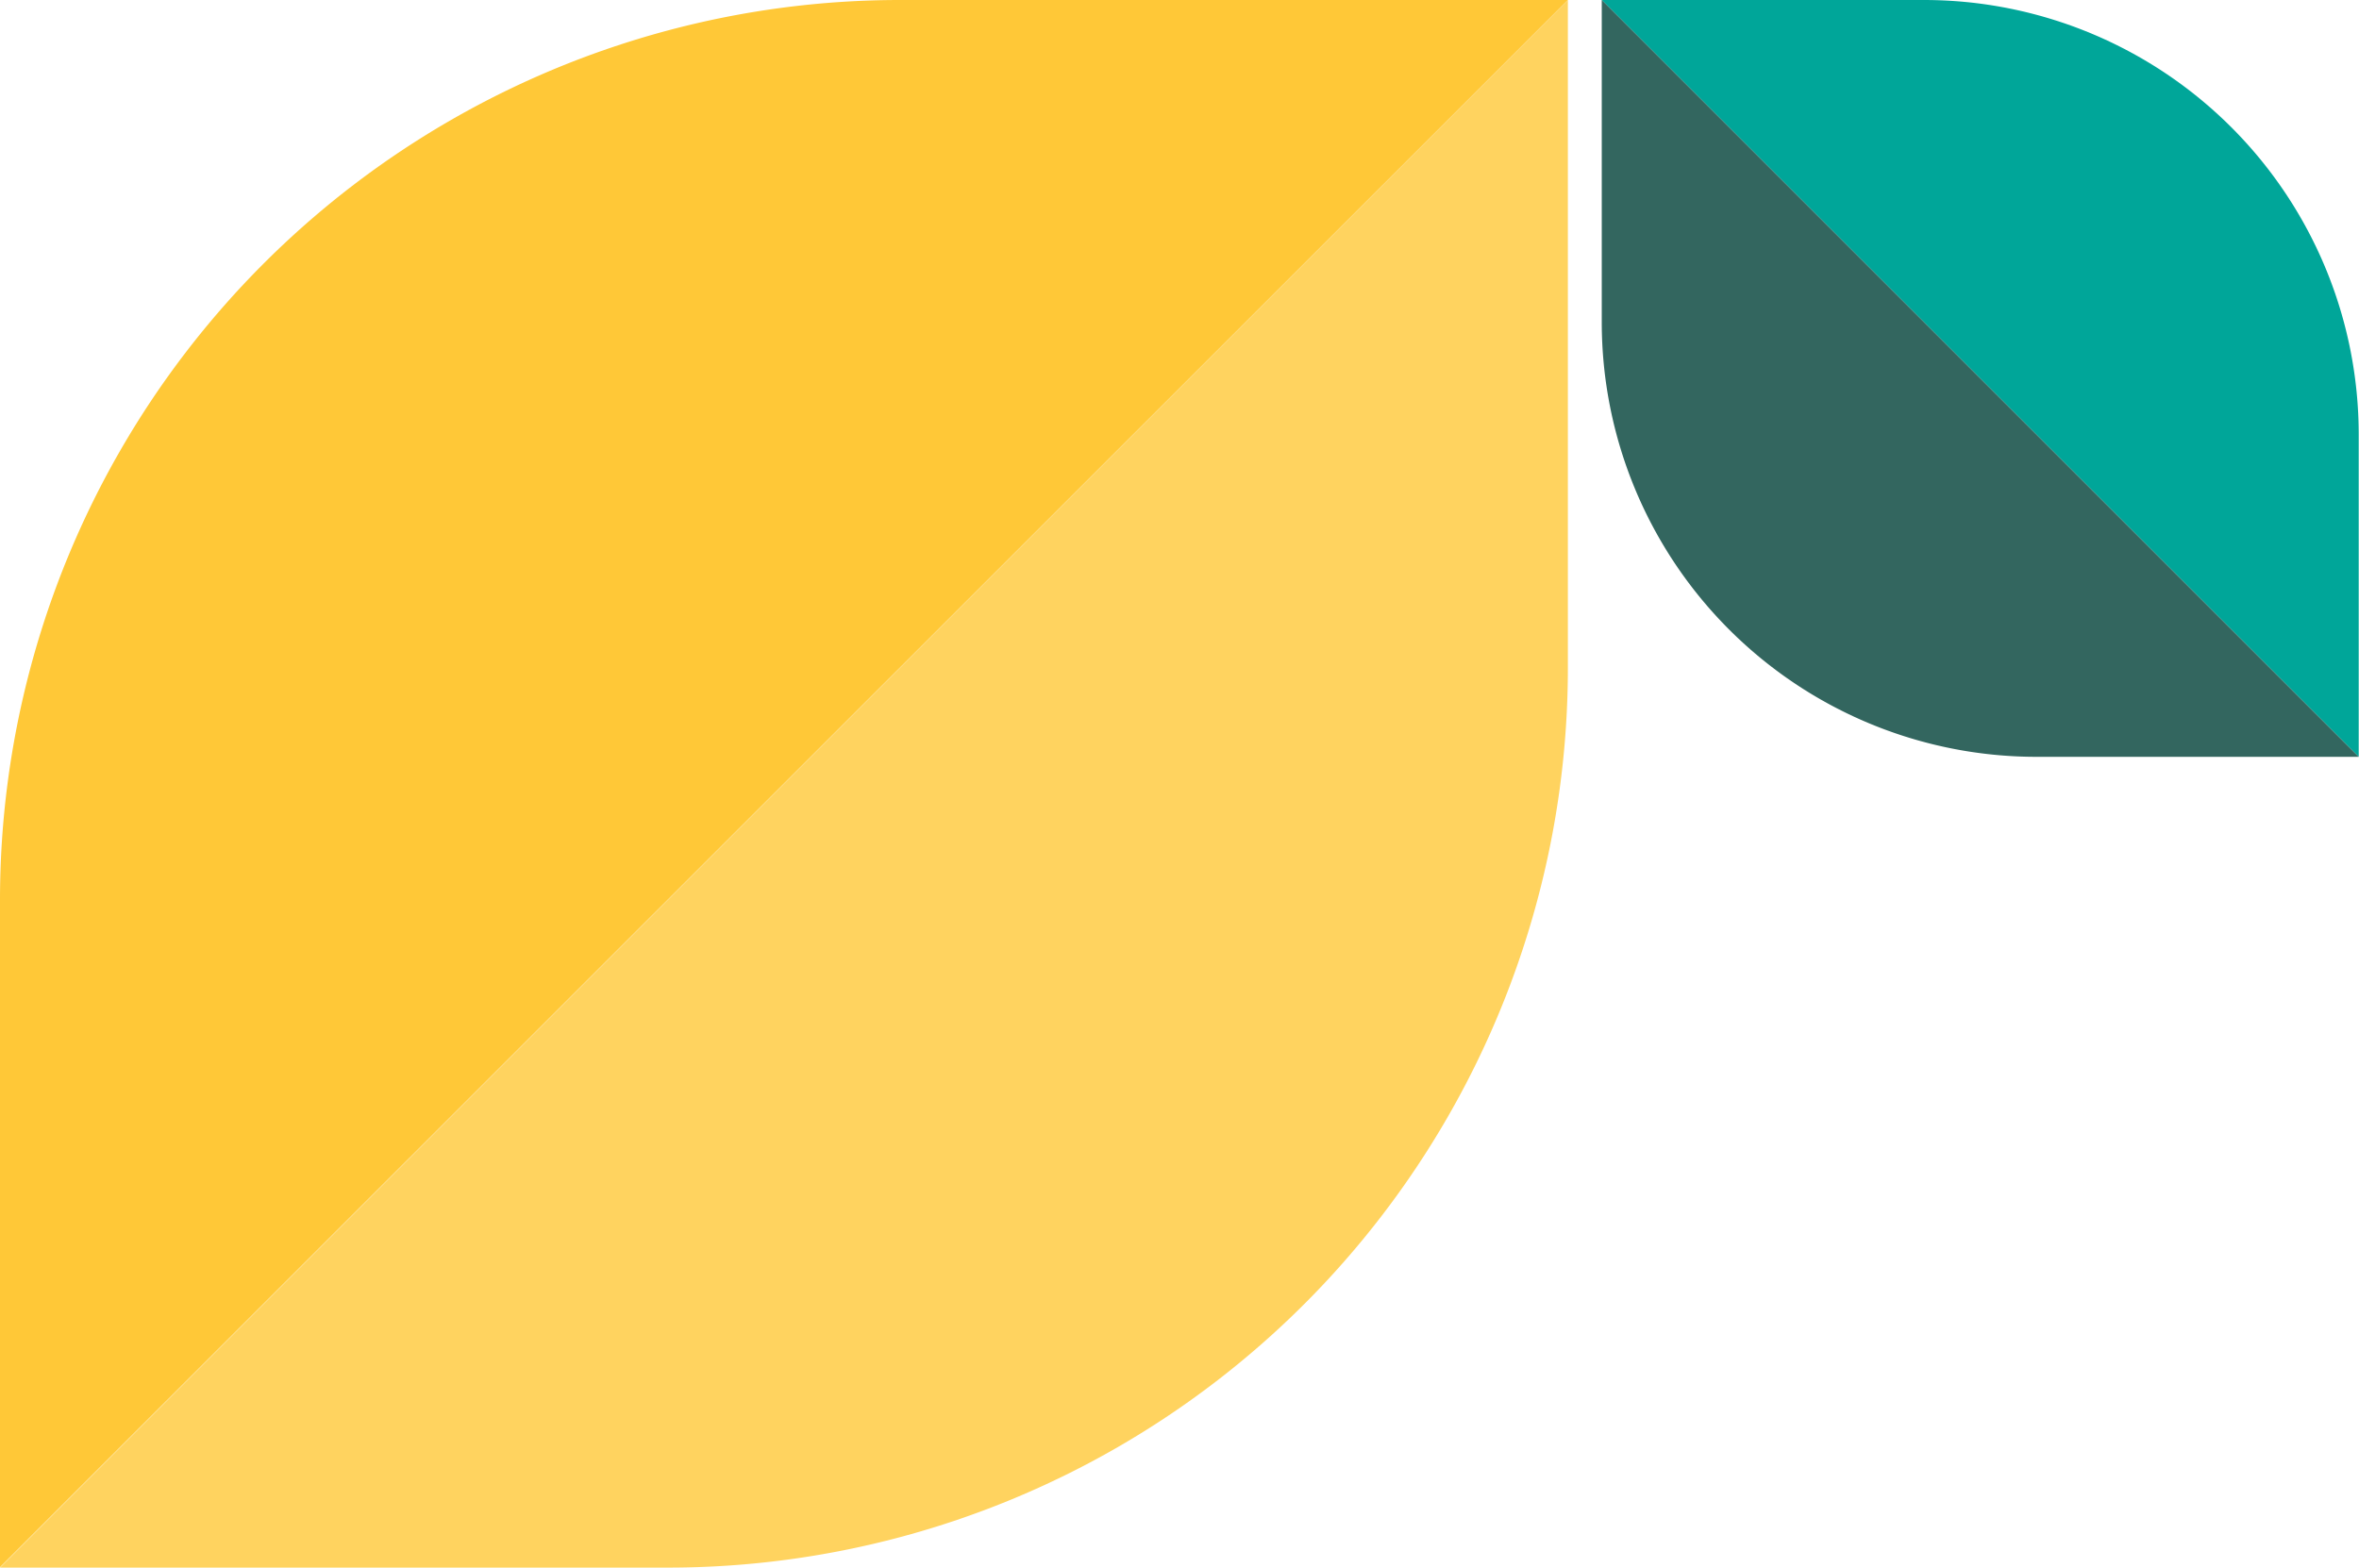
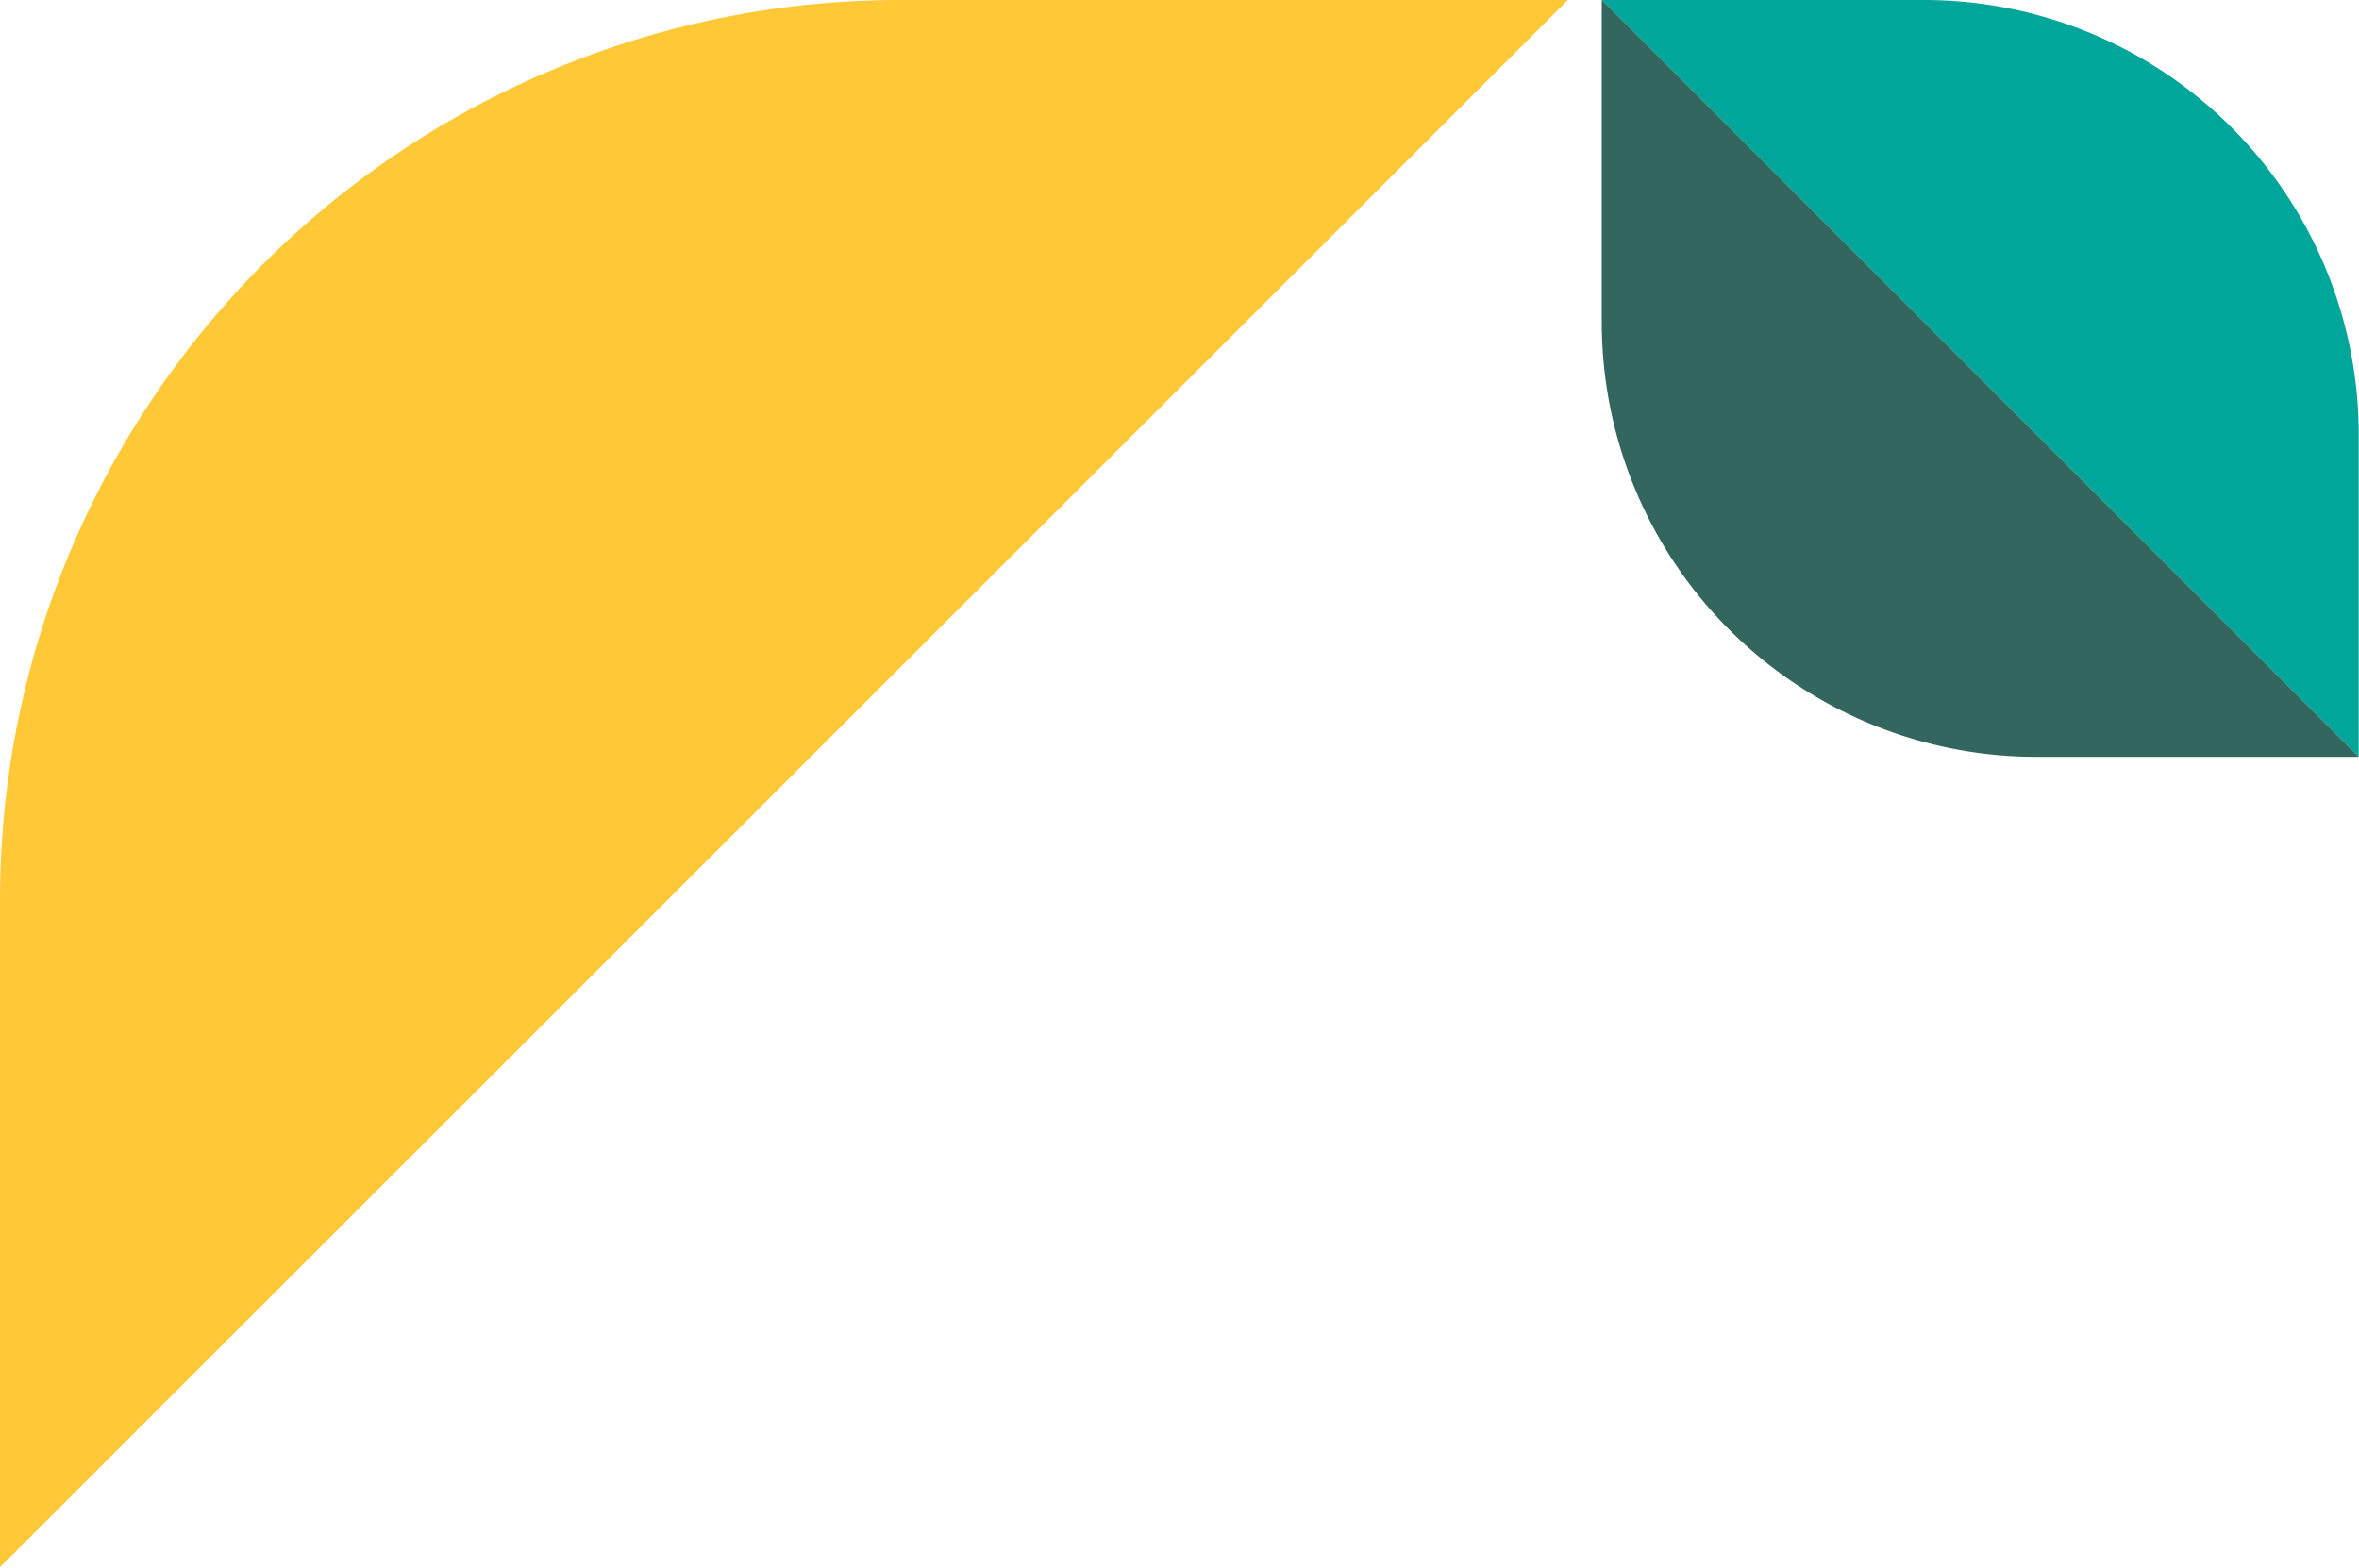
<svg xmlns="http://www.w3.org/2000/svg" width="41" height="27.25" viewBox="0 0 41 27.25">
  <defs>
    <style>
            .cls-1{fill:#ffc837}.cls-2{fill:#ffd35f}.cls-3{fill:#00a699}.cls-4{fill:#33665f}
        </style>
  </defs>
  <g id="Logo">
    <path id="Path" d="M27.25 0h-11.6A15.643 15.643 0 0 0 0 15.643v11.6z" class="cls-1" />
-     <path id="Path-2" d="M27.25 0v11.608A15.642 15.642 0 0 1 11.608 27.25H0z" class="cls-2" data-name="Path" />
    <path id="Path-3" d="M283.42 0h5.6a7.556 7.556 0 0 1 7.556 7.556v5.6z" class="cls-3" data-name="Path" transform="translate(-255.581)" />
    <path id="Path-4" d="M283.42 0v5.6a7.556 7.556 0 0 0 7.556 7.556h5.6z" class="cls-4" data-name="Path" transform="translate(-255.581)" />
  </g>
</svg>